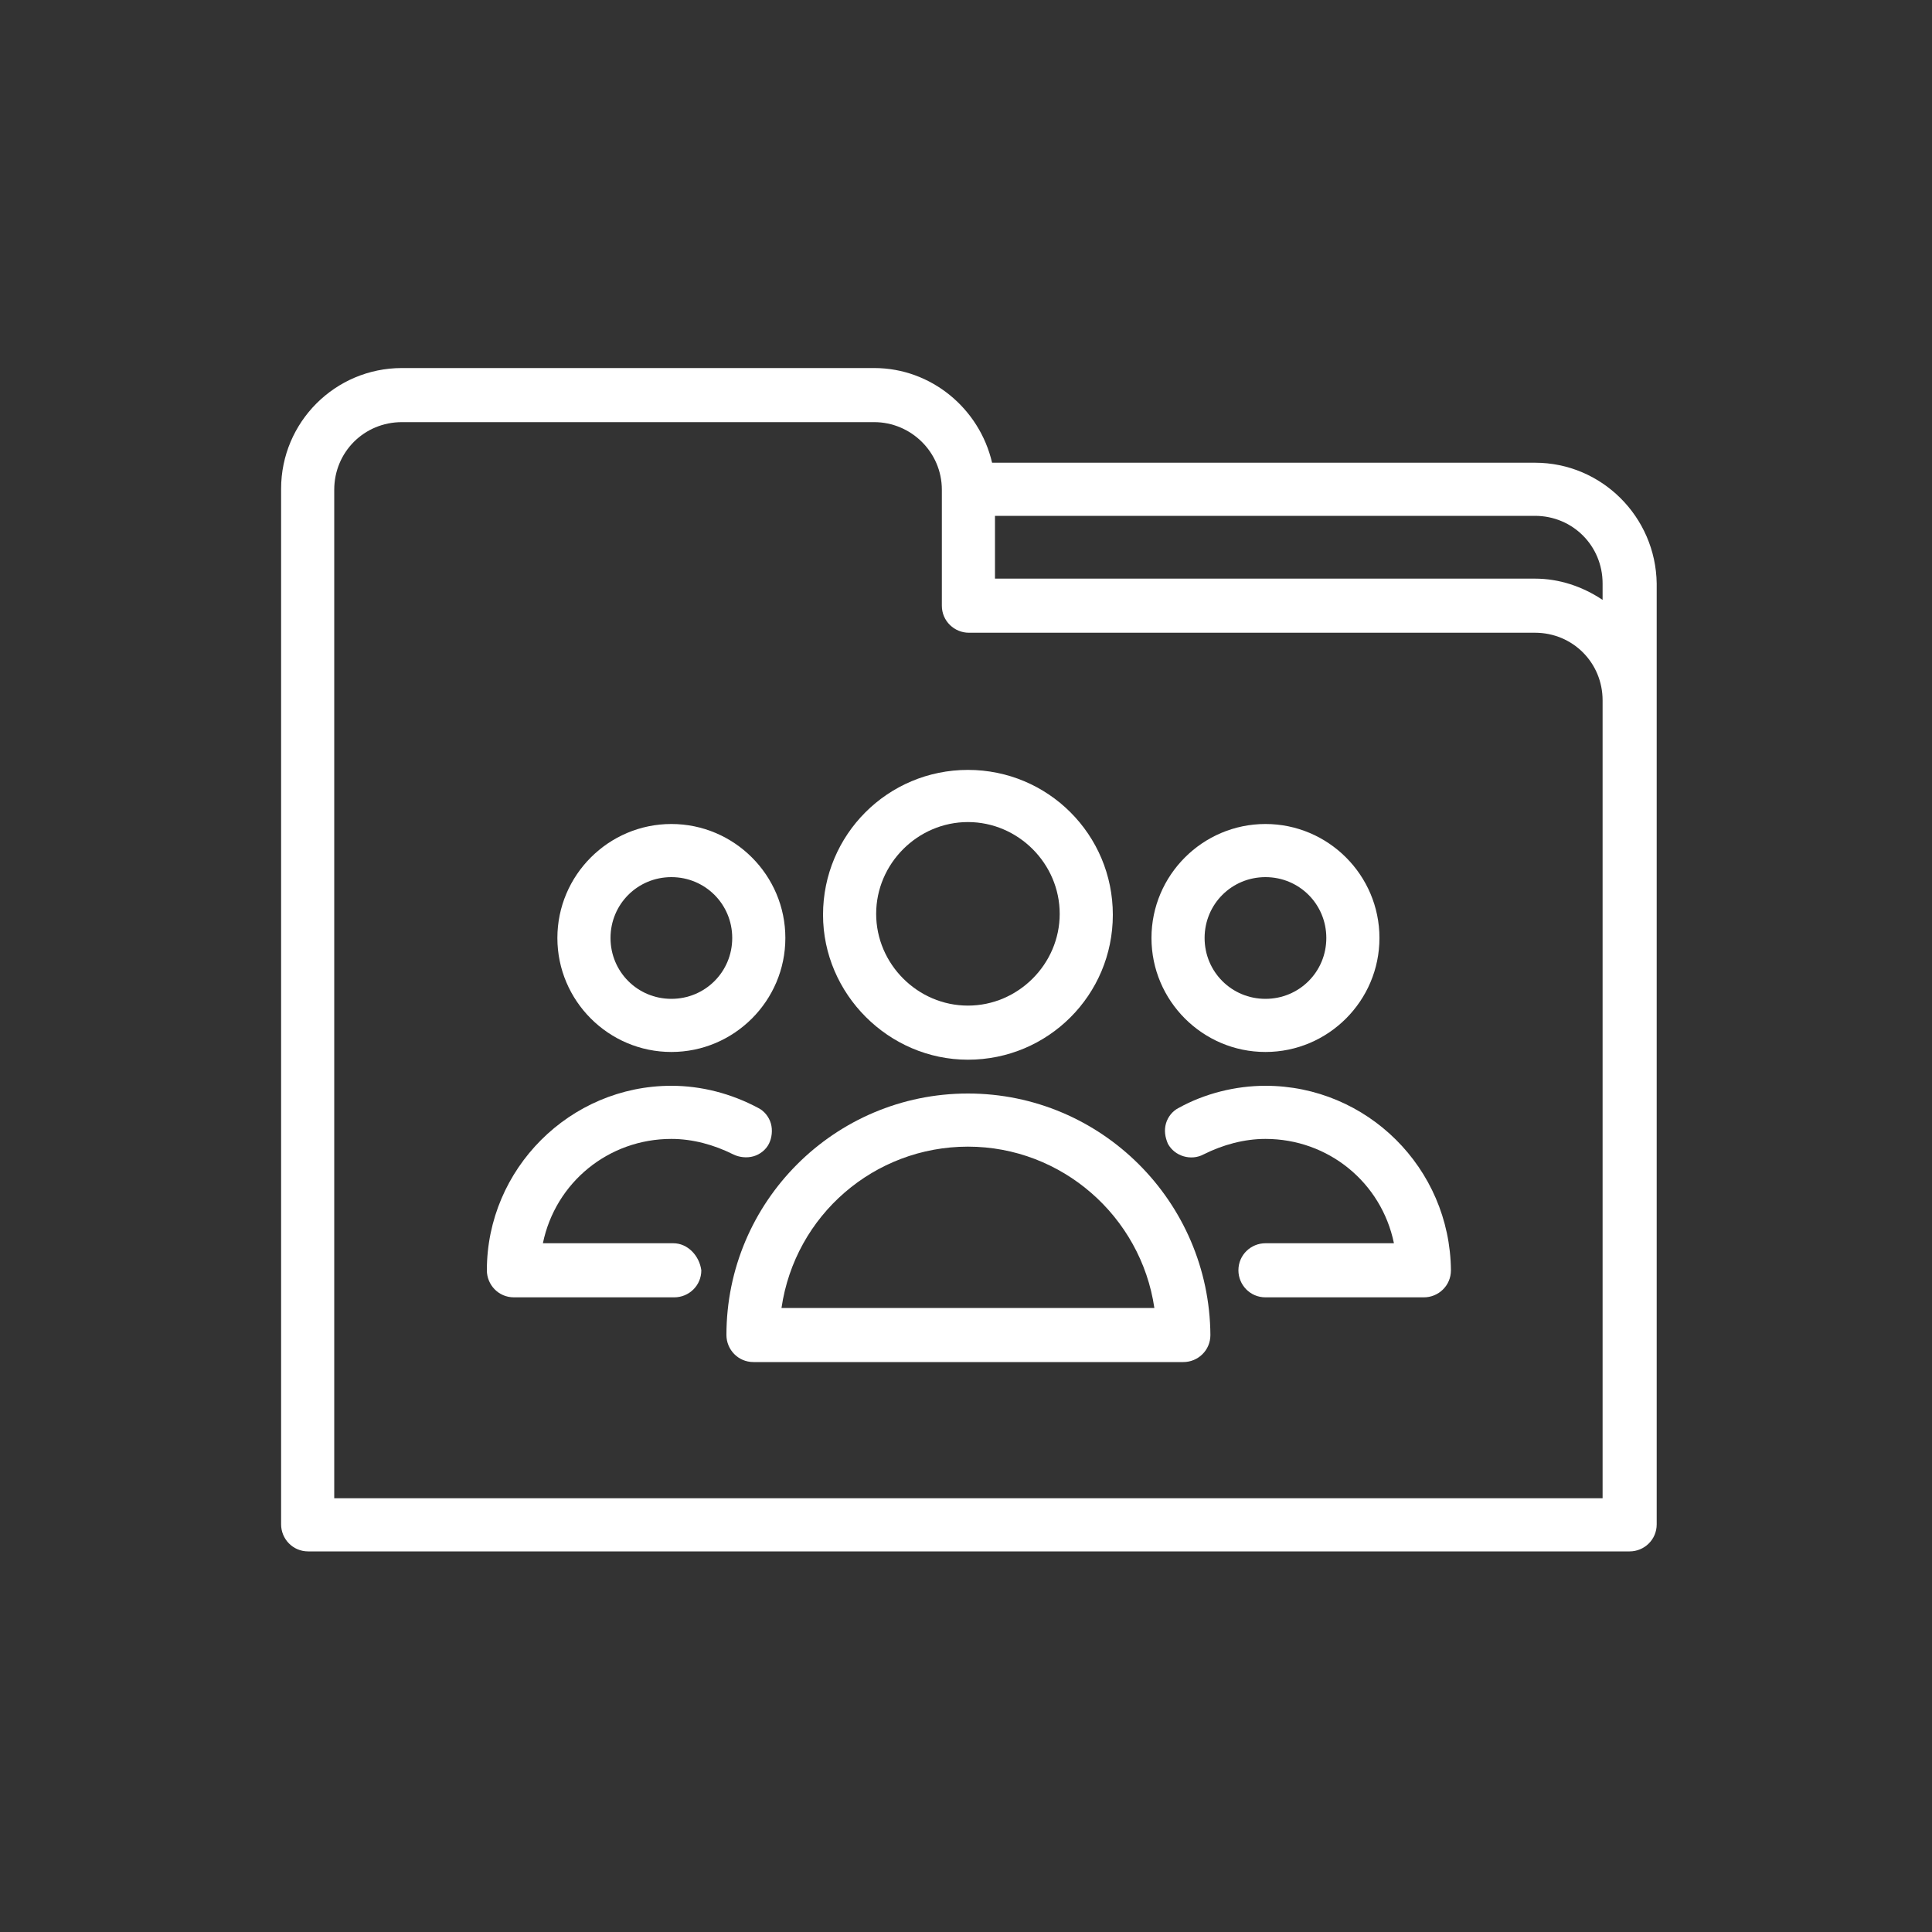
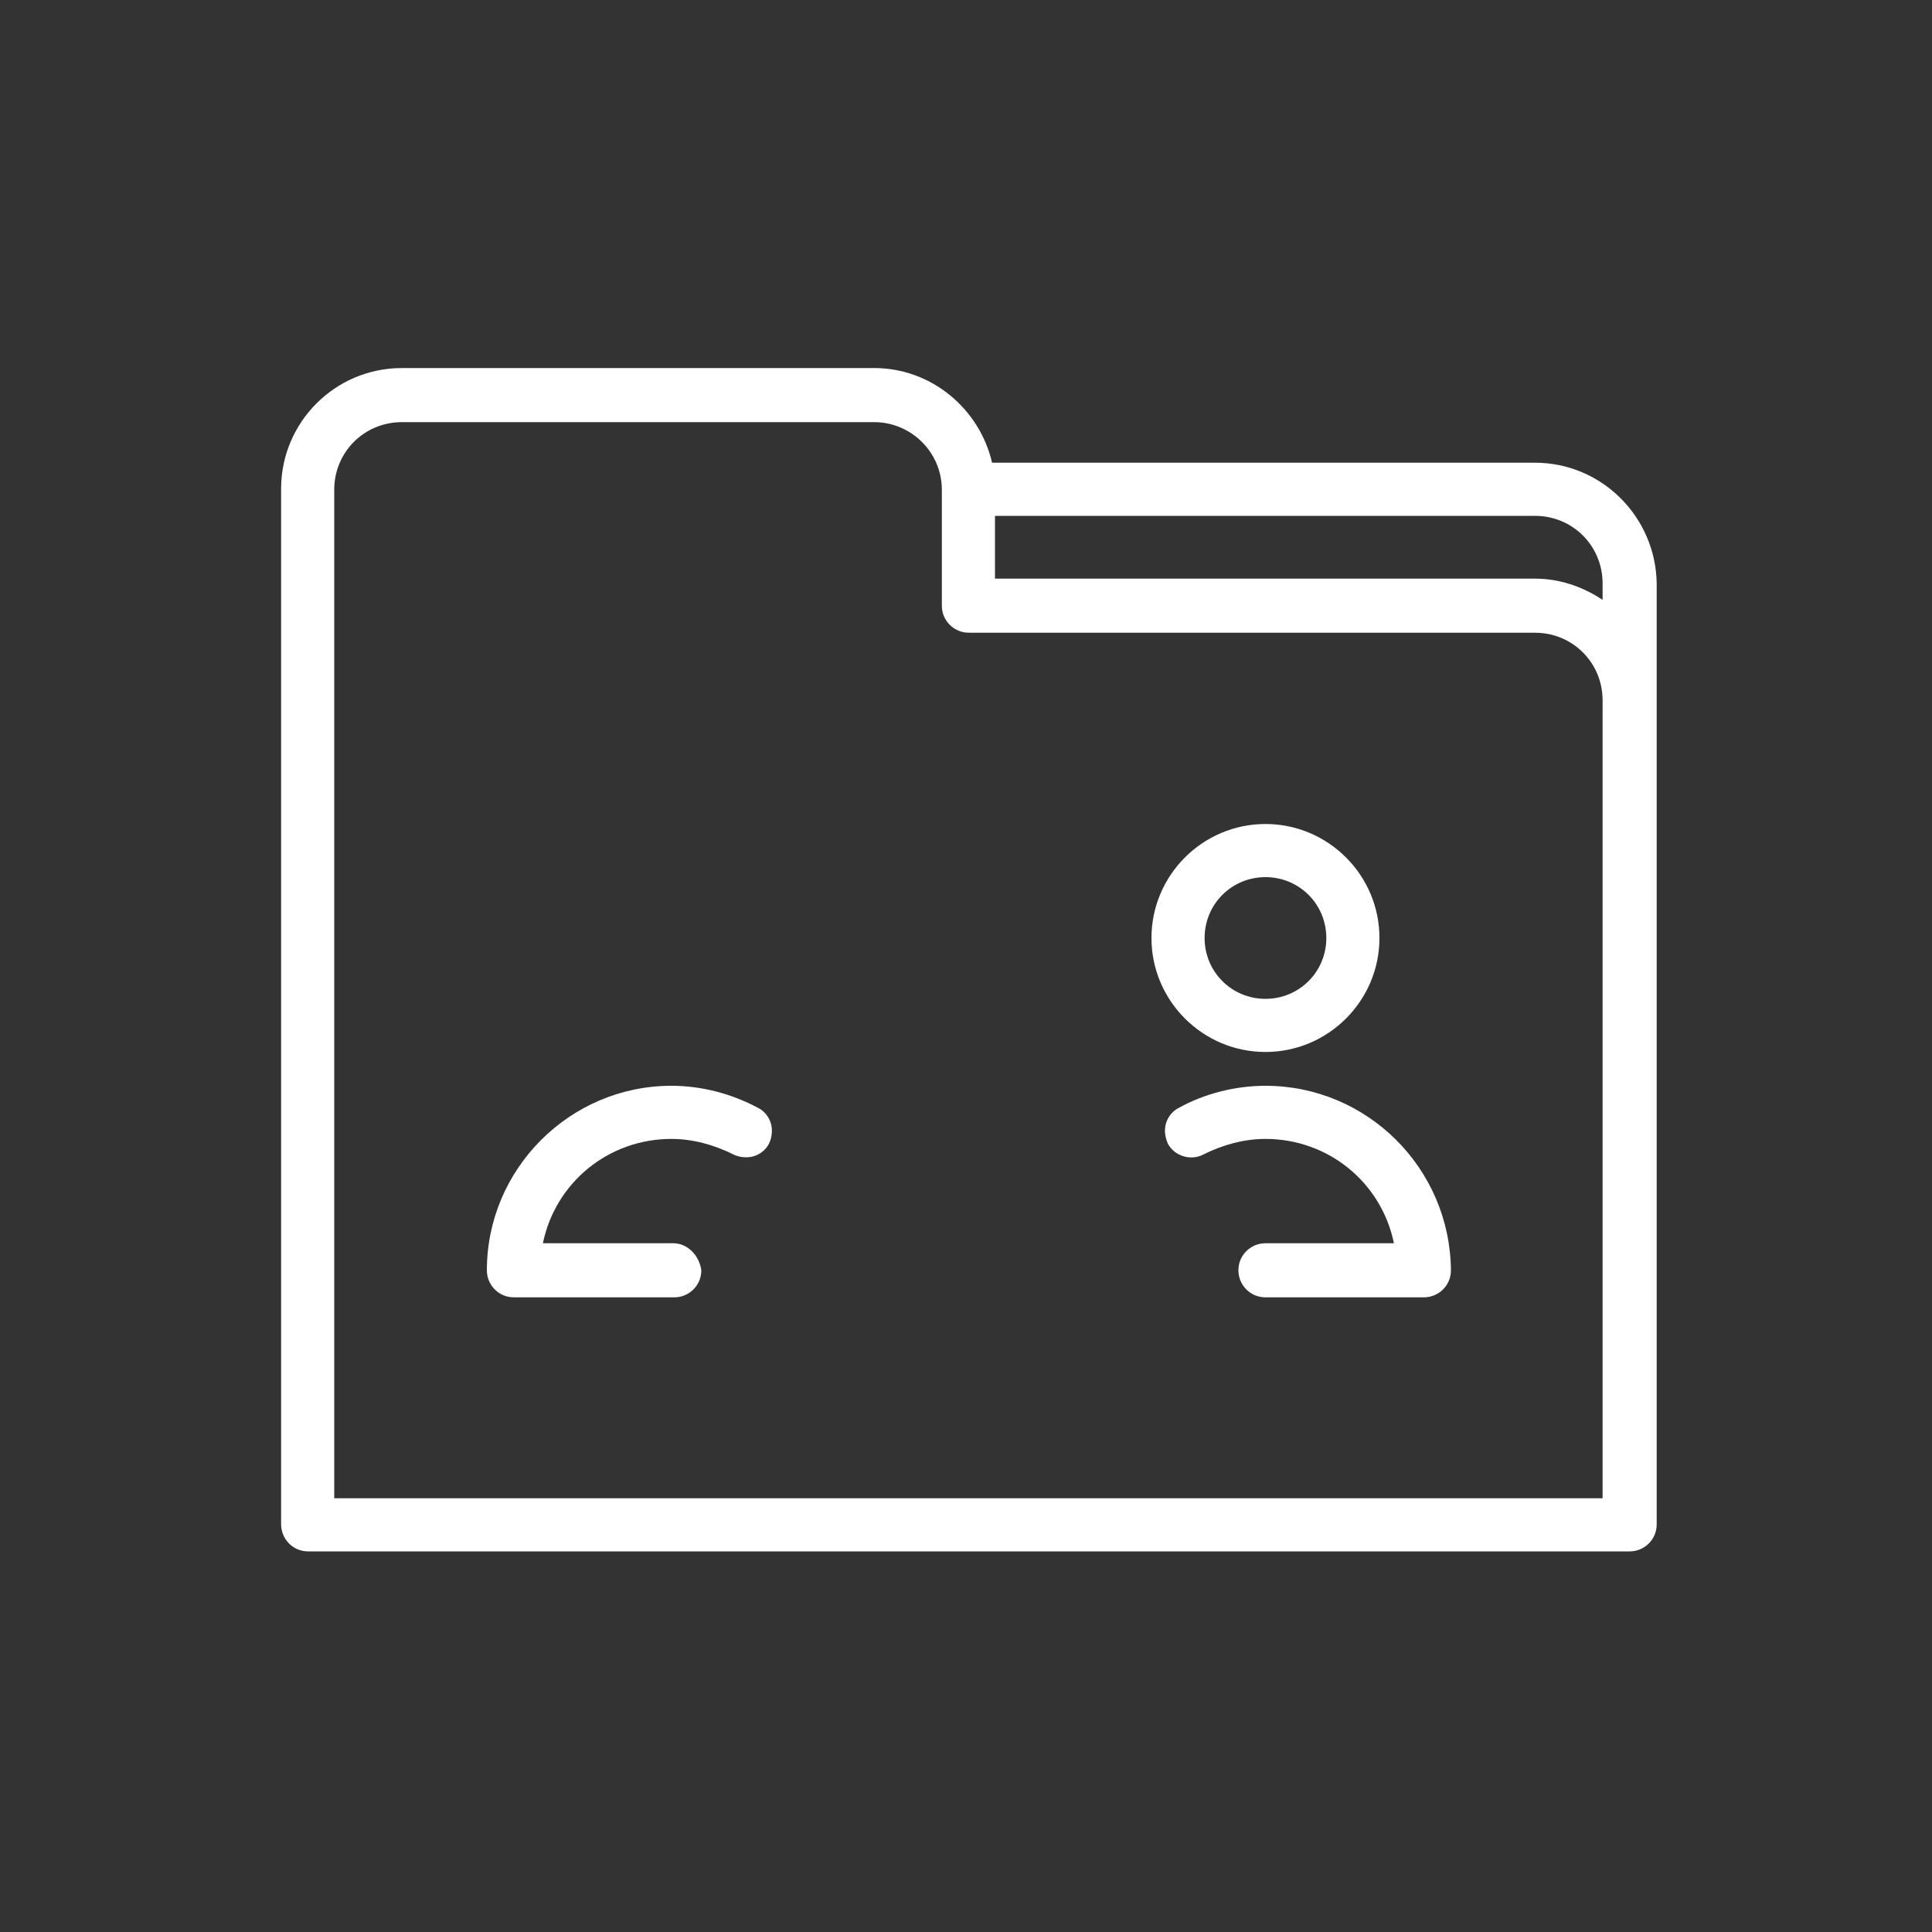
<svg xmlns="http://www.w3.org/2000/svg" version="1.1" id="Шар_1" x="0px" y="0px" viewBox="0 0 200 200" style="enable-background:new 0 0 200 200;" xml:space="preserve">
  <rect x="0" y="0" width="200" height="200" fill="#333333" stroke="none" />
  <style type="text/css">
	.st0{fill-rule:evenodd;clip-rule:evenodd;fill:#FFFFFF;}
</style>
  <g>
    <path class="st0" d="M165.9,62.1c-2.1-1.4-4.5-2.2-7-2.2H103v-6.5h55.9c3.9,0,7,3.1,7,7V62.1L165.9,62.1z M165.9,155.1V72.5   c0-3.9-3.1-7-7-7h-58.6c-1.5,0-2.8-1.2-2.8-2.8v-12c0-3.9-3.2-7-7-7H41.6c-3.9,0-7,3.1-7,7v104.4H165.9L165.9,155.1z M158.9,47.9   h-56.2c-1.3-5.6-6.3-9.8-12.2-9.8H41.6c-6.9,0-12.5,5.6-12.5,12.5v107.2c0,1.5,1.2,2.8,2.8,2.8h136.8c1.5,0,2.8-1.2,2.8-2.8V60.4   C171.4,53.5,165.8,47.9,158.9,47.9z" />
    <path class="st0" d="M131,90.8c3.5,0,6.3,2.8,6.3,6.3c0,3.5-2.8,6.3-6.3,6.3c-3.5,0-6.3-2.8-6.3-6.3   C124.7,93.6,127.5,90.8,131,90.8L131,90.8z M131,108.9c6.5,0,11.8-5.3,11.8-11.8c0-6.5-5.3-11.8-11.8-11.8   c-6.5,0-11.8,5.3-11.8,11.8C119.2,103.6,124.5,108.9,131,108.9z" />
    <path class="st0" d="M131,112.4c-3.1,0-6.3,0.8-9,2.3c-0.6,0.3-1.1,0.9-1.3,1.6c-0.2,0.7-0.1,1.4,0.2,2.1c0.7,1.3,2.4,1.8,3.7,1.1   c2-1,4.2-1.6,6.4-1.6c6.5,0,12,4.5,13.3,10.8H131c-1.5,0-2.8,1.2-2.8,2.8c0,1.5,1.2,2.8,2.8,2.8h16.4c1.5,0,2.8-1.2,2.8-2.8   C150.1,120.9,141.5,112.4,131,112.4z" />
    <path class="st0" d="M69.7,128.7H56.2c1.3-6.3,6.8-10.8,13.3-10.8c2.2,0,4.4,0.6,6.4,1.6c0.6,0.3,1.4,0.4,2.1,0.2   c0.7-0.2,1.3-0.7,1.6-1.3c0.3-0.6,0.4-1.4,0.2-2.1c-0.2-0.7-0.7-1.3-1.3-1.6c-2.8-1.5-5.9-2.3-9-2.3c-10.5,0-19.1,8.6-19.1,19.1   c0,1.5,1.2,2.8,2.8,2.8h16.6c1.5,0,2.8-1.2,2.8-2.8C72.4,130,71.2,128.7,69.7,128.7z" />
-     <path class="st0" d="M69.5,90.8c3.5,0,6.3,2.8,6.3,6.3c0,3.5-2.8,6.3-6.3,6.3c-3.5,0-6.3-2.8-6.3-6.3C63.2,93.6,66,90.8,69.5,90.8   L69.5,90.8z M69.5,108.9c6.5,0,11.8-5.3,11.8-11.8c0-6.5-5.3-11.8-11.8-11.8c-6.5,0-11.8,5.3-11.8,11.8   C57.7,103.6,63,108.9,69.5,108.9z" />
-     <path class="st0" d="M100.2,85.1c5.2,0,9.5,4.3,9.5,9.5c0,5.2-4.3,9.5-9.5,9.5c-5.2,0-9.5-4.3-9.5-9.5   C90.7,89.4,95,85.1,100.2,85.1L100.2,85.1z M100.2,109.7c8.3,0,15-6.7,15-15c0-8.3-6.7-15-15-15c-8.3,0-15,6.7-15,15   C85.2,102.9,92,109.7,100.2,109.7z" />
-     <path class="st0" d="M80.9,135.4c1.4-9.6,9.6-16.7,19.3-16.7c9.7,0,17.9,7.2,19.3,16.7H80.9L80.9,135.4z M100.2,113.2   c-13.8,0-25,11.2-25,25c0,1.5,1.2,2.8,2.8,2.8h44.5c1.5,0,2.8-1.2,2.8-2.8C125.2,124.4,114,113.2,100.2,113.2z" />
  </g>
</svg>